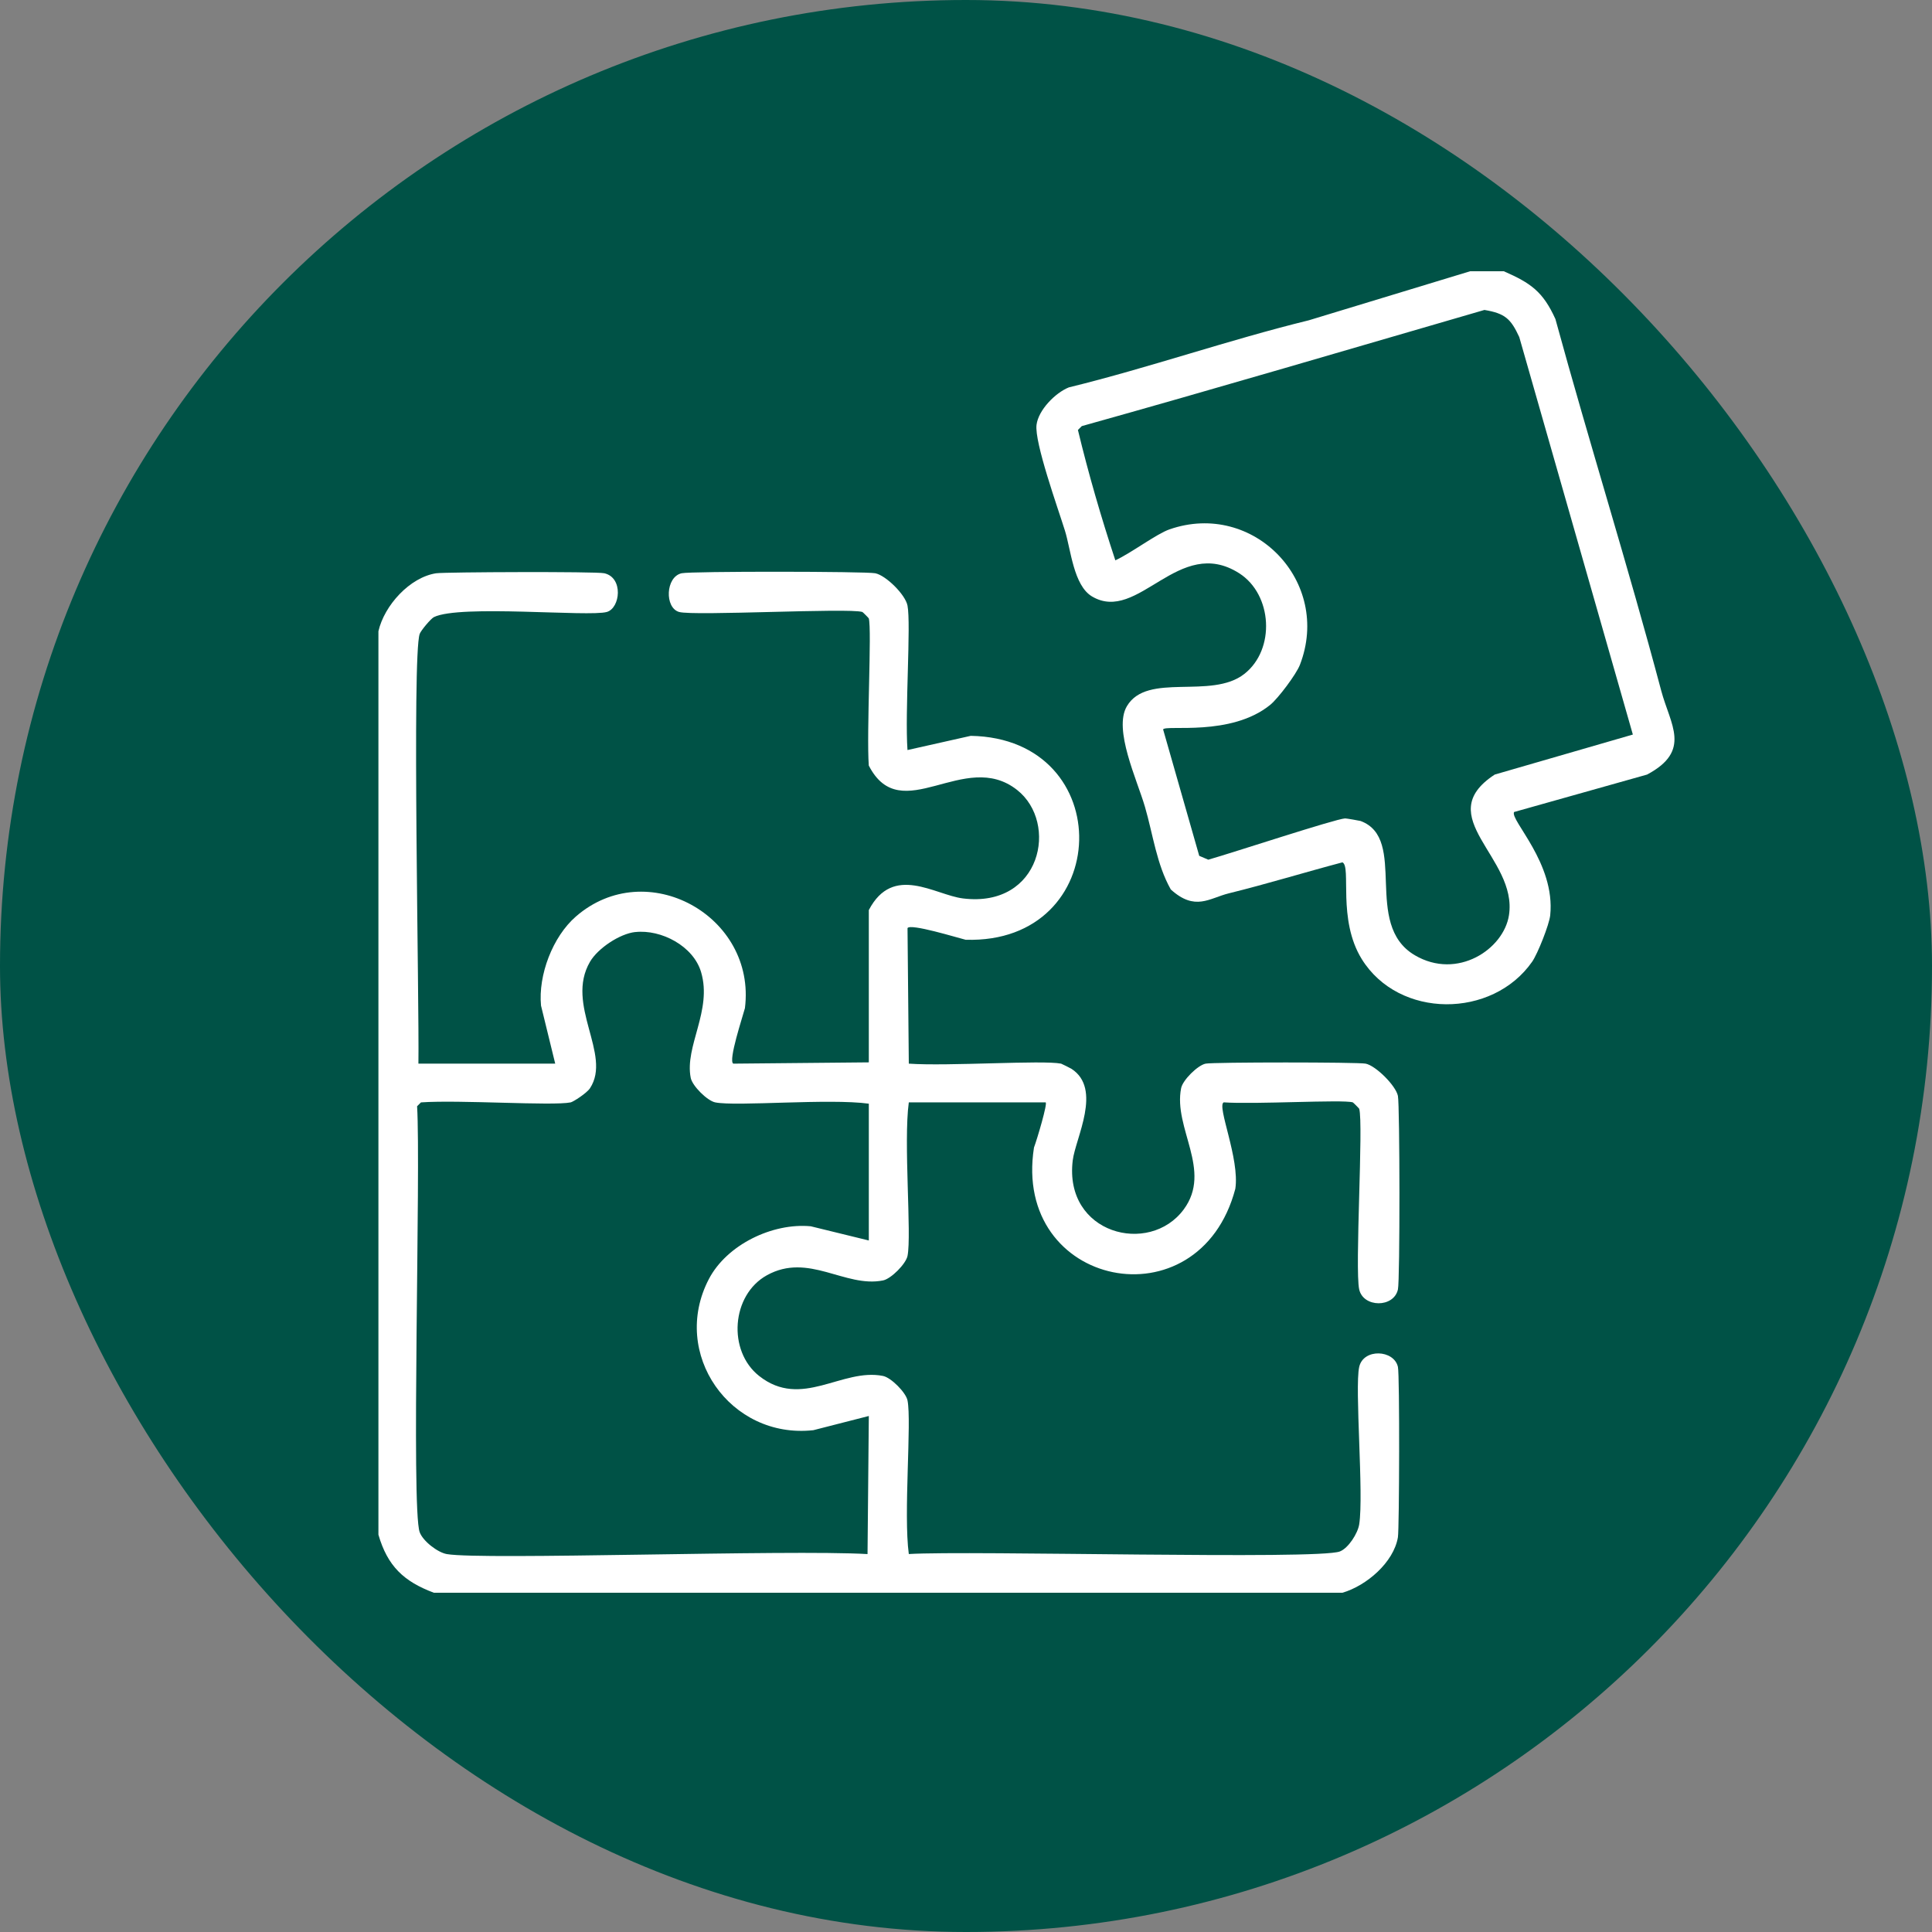
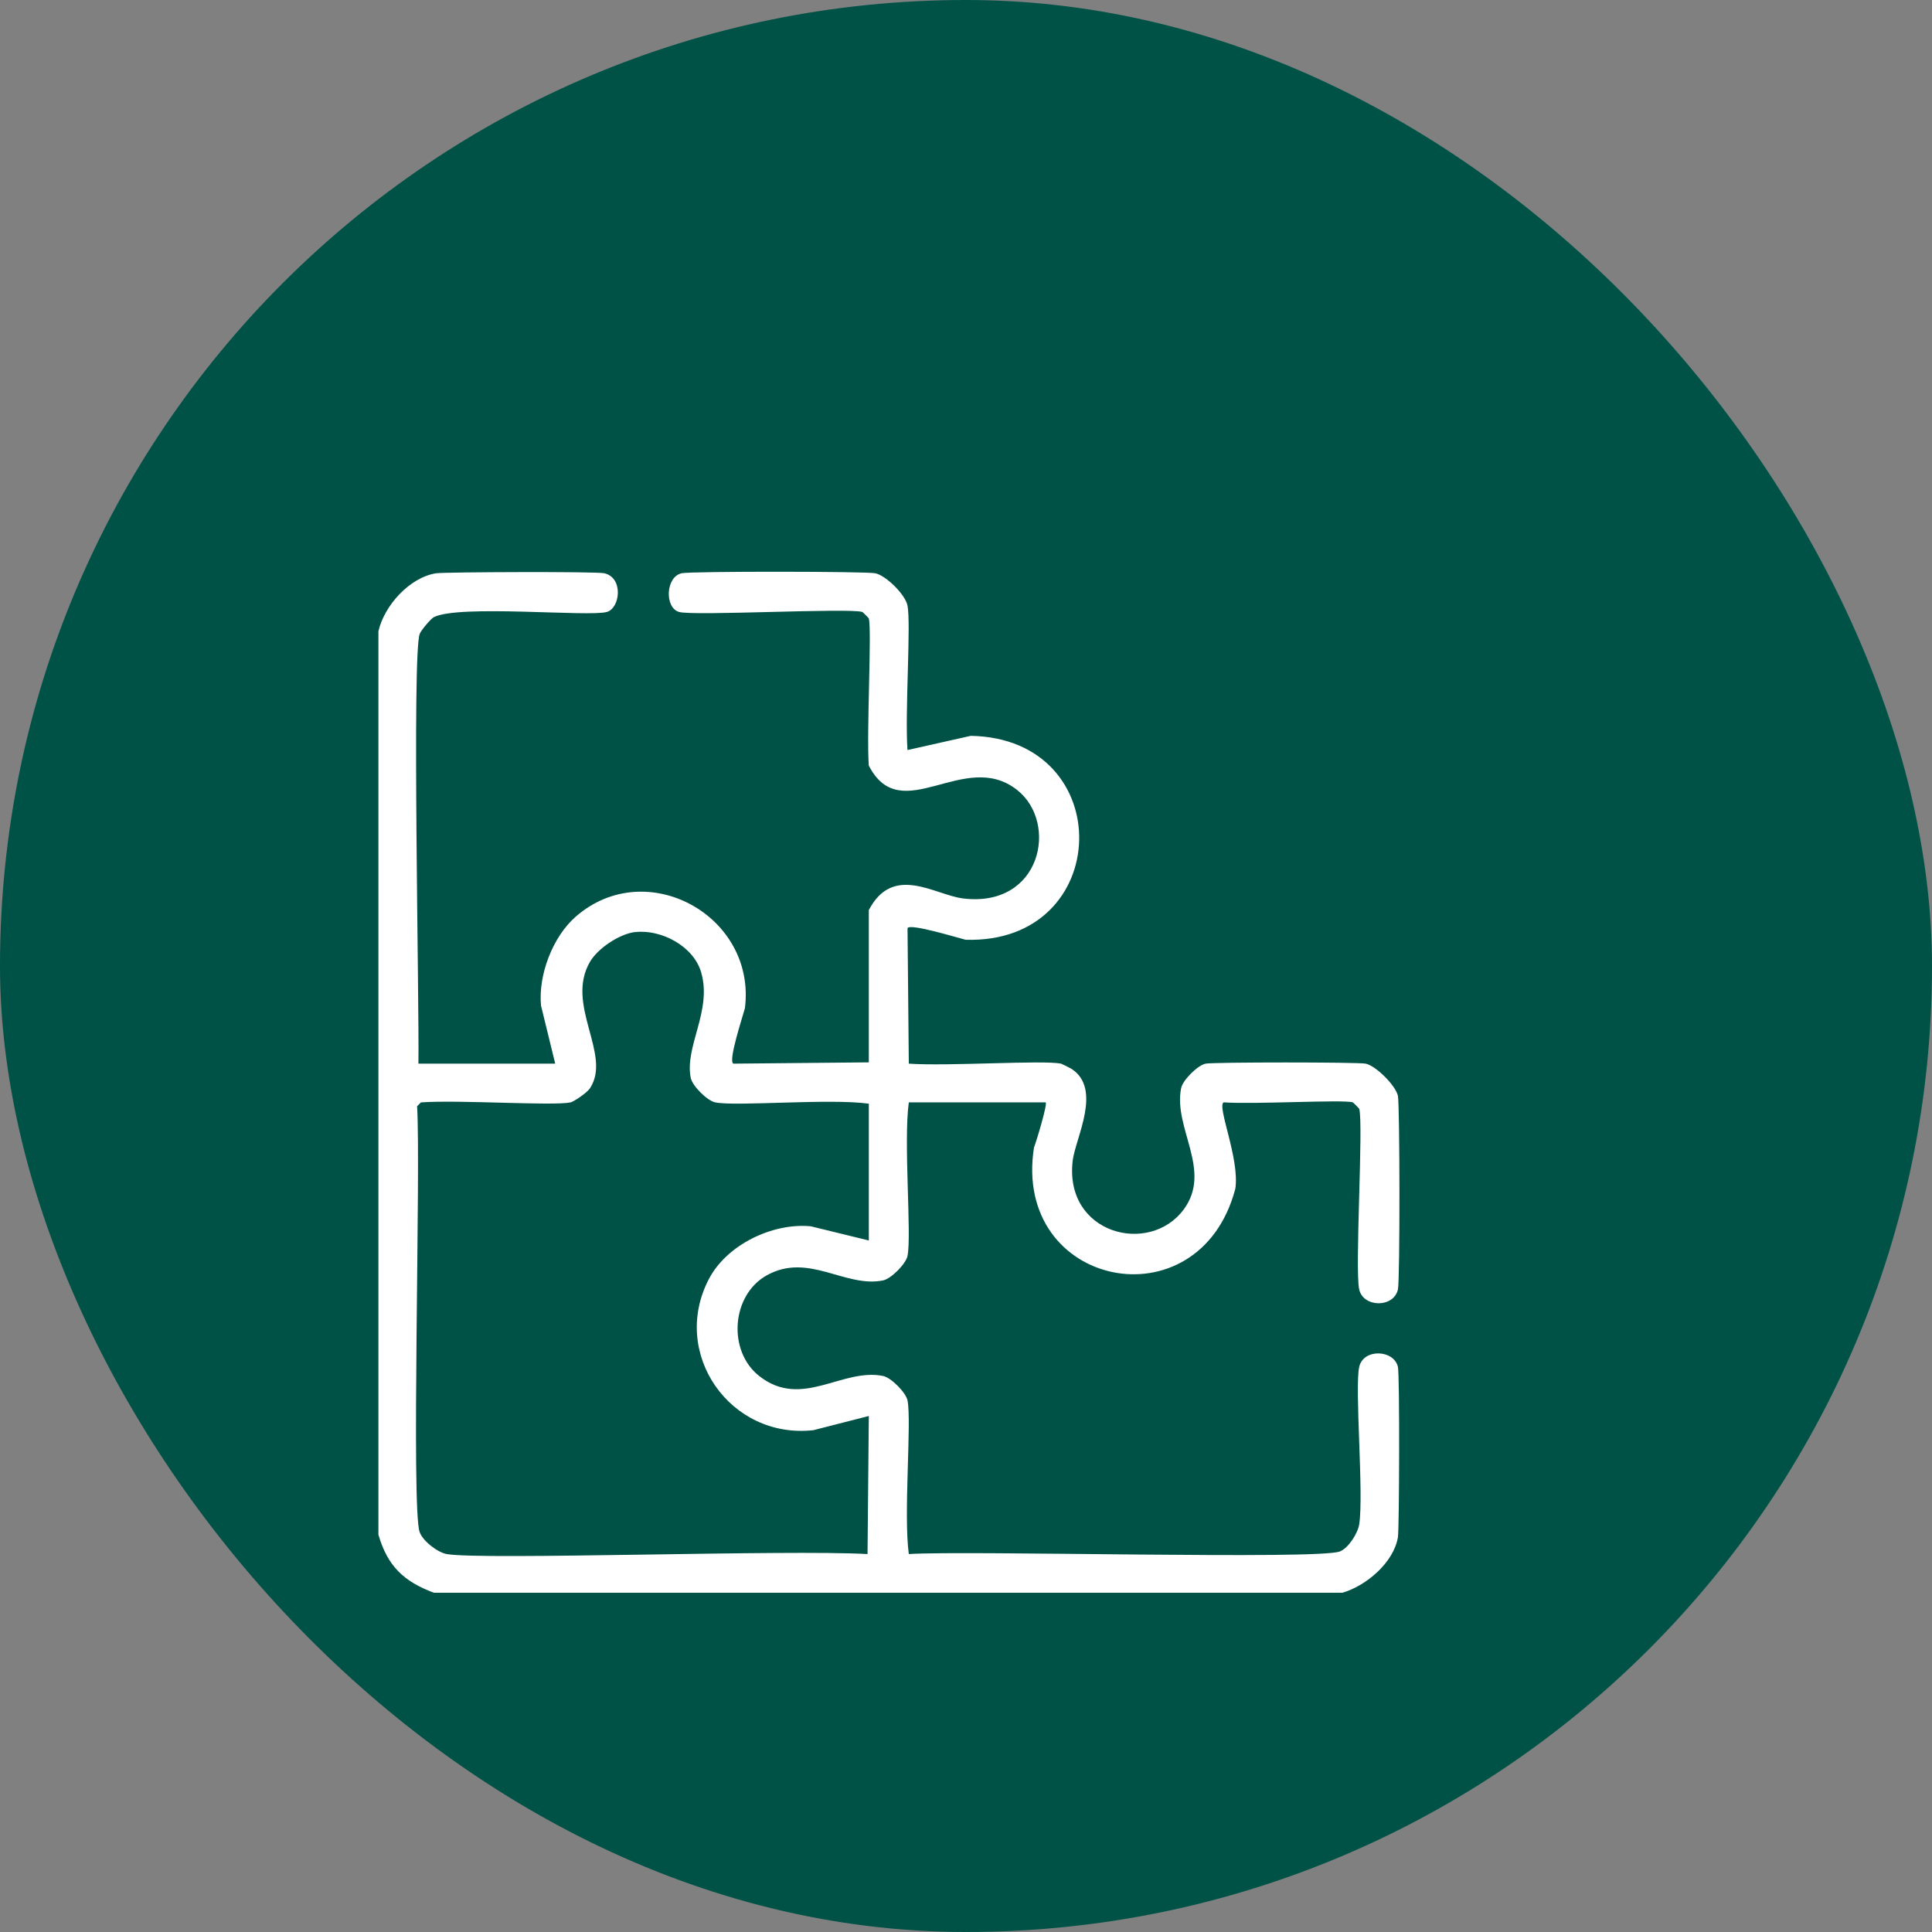
<svg xmlns="http://www.w3.org/2000/svg" id="Layer_2" viewBox="0 0 540.05 540.05">
  <rect x="0" y="0" width="540.05" height="540.05" fill="#808080" stroke="none" />
  <defs>
    <style>
      .cls-1 {
        fill: #005246;
      }

      .cls-2 {
        fill: #fff;
      }
    </style>
  </defs>
  <g id="Layer_1-2" data-name="Layer_1">
    <g>
      <rect class="cls-1" x="0" y="0" width="540.05" height="540.05" rx="270.02" ry="270.02" />
      <g>
-         <path class="cls-2" d="M420.35,75.82c7.56,3.31,10.94,5.68,14.43,13.35,9.5,34.74,20.33,69.08,29.58,103.9,2.53,9.5,8.6,16.78-3.97,23.45l-37.16,10.46c-1.23,2.22,11.6,14.31,10.1,28.86-.27,2.62-3.51,10.77-5.05,12.99-11.12,15.93-37.23,16.02-47.62-.72-6.89-11.1-2.84-25.84-5.41-27.06-10.62,2.81-21.07,6.03-31.75,8.66-5.45,1.34-9.42,5.09-16.23-1.08-3.97-7.04-4.97-15.37-7.22-23.09-2.21-7.59-8.89-21.65-5.05-28.14,5.68-9.61,23.55-1.74,32.83-9.02,8.75-6.86,7.86-22.2-1.44-28.14-16.92-10.79-28.19,14.15-41.13,6.49-5.18-3.07-5.92-13.1-7.58-18.4-1.95-6.26-8.56-24.66-7.94-29.58.52-4.12,5.22-8.93,9.02-10.46,22.6-5.54,44.5-13.22,67.1-18.76l45.09-13.71c3.12,0,6.26,0,9.38,0ZM414.94,86.64c-37.5,10.88-74.95,21.96-112.55,32.47l-1.08,1.08c2.96,12.29,6.5,24.46,10.46,36.44,4.5-2.08,11.49-7.39,15.15-8.66,23.49-8.15,45.43,14.64,36.44,37.88-1.01,2.61-6.05,9.35-8.3,11.18-10.98,8.93-29.15,5.5-29.94,6.85l10.1,35.35,2.53,1.08c6.96-1.98,35.47-11.39,38.24-11.54.36-.02,4.12.65,4.33.72,13.39,4.97.45,28.85,15.15,37.52,11.88,7,24.86-1.67,26.33-11.18,2.51-16.15-22.06-27.52-3.97-39.32l38.6-11.18-31.75-111.11c-2.35-5.09-3.96-6.62-9.74-7.58Z" />
-         <path class="cls-2" d="M122.01,160.24c2.32-.34,44.61-.52,46.9,0,5.42,1.22,4.47,9.75.72,10.82-5.01,1.43-41.12-2.13-48.34,1.44-.84.41-3.62,3.72-3.97,4.69-2.19,6.06-.09,102.84-.36,120.13h38.24l-3.97-16.23c-.81-8.55,3.26-19.25,9.74-24.89,19.72-17.17,50.49-.2,47.26,25.61-.58,2.24-4.75,14.73-3.25,15.51l37.88-.36v-42.57c6.8-13.01,18.49-4.21,26.33-3.25,21.88,2.68,26.77-21.1,15.15-30.3-14.76-11.69-32.44,10.82-41.49-6.85-.66-9.15.89-38.12,0-41.13-.04-.12-1.68-1.77-1.8-1.8-3.97-1.18-47.1,1.18-51.23,0-4.07-1.17-3.8-9.81.72-10.82,2.64-.59,51.46-.53,54.11,0,3,.6,8.42,5.97,9.02,9.02,1.02,5.16-.75,29.76,0,40.4l17.68-3.97c41.35.71,39.95,58.28-1.44,57-2.28-.56-15.51-4.64-16.23-3.25l.36,37.88c10.92.77,37.39-1.04,42.57,0,.16.03,2.61,1.27,2.89,1.44,8.69,5.62,1.12,19.38.36,25.61-2.5,20.55,21.4,26.71,31.02,13.71,8.09-10.94-2.97-22.69-.72-33.91.45-2.26,4.64-6.41,6.85-6.85,2.19-.44,42.54-.44,44.73,0,2.85.57,8.45,6.17,9.02,9.02.53,2.65.6,51.47,0,54.11-1.17,5.18-9.67,5.09-10.82,0-1.27-5.65,1.23-46.35,0-50.51-.04-.12-1.68-1.77-1.8-1.8-2.85-.84-27.54.62-36.08,0-1.99,1.03,4.53,15.77,3.25,24.17-10.14,38.35-62.43,27.62-56.28-11.54.87-2.3,3.88-12.45,3.25-12.63h-38.24c-1.52,11.14.83,37-.36,42.93-.45,2.22-4.59,6.4-6.85,6.85-10.63,2.13-20.81-7.91-32.47-1.44-9.93,5.51-11.04,21.13-2.16,28.14,11.89,9.39,23.14-2.3,34.63,0,2.26.45,6.41,4.64,6.85,6.85,1.19,5.93-1.16,31.79.36,42.93,17.26-1.03,114.33,1.65,120.49-.72,2.38-.92,5.01-5.04,5.41-7.58,1.32-8.32-1.31-38.21,0-44.01,1.18-5.23,9.73-4.83,10.82,0,.52,2.32.39,45.27,0,47.62-1.18,7.04-8.8,13.55-15.51,15.51H121.29c-8.44-3.15-12.97-7.46-15.51-16.23v-252.53c1.62-7.19,8.78-15.14,16.23-16.23ZM177.56,260.53c-4.32.47-10.44,4.55-12.63,8.3-7.06,12.08,6.19,25.9,0,35.35-.93,1.42-4.72,3.83-5.41,3.97-5.12,1.03-31.05-.76-41.85,0l-1.08,1.08c1.07,17.6-1.7,112.34.72,119.05.9,2.51,5.05,5.69,7.58,6.13,9.93,1.73,95.34-1.3,117.61,0l.36-38.6-15.51,3.97c-23.21,2.56-40.04-21.41-29.22-42.21,5.02-9.65,17.81-15.8,28.5-14.79l16.23,3.97v-38.24c-11.14-1.52-37,.83-42.93-.36-2.22-.45-6.4-4.59-6.85-6.85-1.77-8.84,6.09-18.8,2.89-29.58-2.16-7.28-11.13-11.98-18.4-11.18Z" />
+         <path class="cls-2" d="M122.01,160.24c2.32-.34,44.61-.52,46.9,0,5.42,1.22,4.47,9.75.72,10.82-5.01,1.43-41.12-2.13-48.34,1.44-.84.41-3.62,3.72-3.97,4.69-2.19,6.06-.09,102.84-.36,120.13h38.24l-3.97-16.23c-.81-8.55,3.26-19.25,9.74-24.89,19.72-17.17,50.49-.2,47.26,25.61-.58,2.24-4.75,14.73-3.25,15.51l37.88-.36v-42.57c6.8-13.01,18.49-4.21,26.33-3.25,21.88,2.68,26.77-21.1,15.15-30.3-14.76-11.69-32.44,10.82-41.49-6.85-.66-9.15.89-38.12,0-41.13-.04-.12-1.68-1.77-1.8-1.8-3.97-1.18-47.1,1.18-51.23,0-4.07-1.17-3.8-9.81.72-10.82,2.64-.59,51.46-.53,54.11,0,3,.6,8.42,5.97,9.02,9.02,1.02,5.16-.75,29.76,0,40.4l17.68-3.97c41.35.71,39.95,58.28-1.44,57-2.28-.56-15.51-4.64-16.23-3.25l.36,37.88c10.92.77,37.39-1.04,42.57,0,.16.03,2.61,1.27,2.89,1.44,8.69,5.62,1.12,19.38.36,25.61-2.5,20.55,21.4,26.71,31.02,13.71,8.09-10.94-2.97-22.69-.72-33.91.45-2.26,4.64-6.41,6.85-6.85,2.19-.44,42.54-.44,44.73,0,2.85.57,8.45,6.17,9.02,9.02.53,2.65.6,51.47,0,54.11-1.17,5.18-9.67,5.09-10.82,0-1.27-5.65,1.23-46.35,0-50.51-.04-.12-1.68-1.77-1.8-1.8-2.85-.84-27.54.62-36.08,0-1.99,1.03,4.53,15.77,3.25,24.17-10.14,38.35-62.43,27.62-56.28-11.54.87-2.3,3.88-12.45,3.25-12.63h-38.24c-1.52,11.14.83,37-.36,42.93-.45,2.22-4.59,6.4-6.85,6.85-10.63,2.13-20.81-7.91-32.47-1.44-9.93,5.51-11.04,21.13-2.16,28.14,11.89,9.39,23.14-2.3,34.63,0,2.26.45,6.41,4.64,6.85,6.85,1.19,5.93-1.16,31.79.36,42.93,17.26-1.03,114.33,1.65,120.49-.72,2.38-.92,5.01-5.04,5.41-7.58,1.32-8.32-1.31-38.21,0-44.01,1.18-5.23,9.73-4.83,10.82,0,.52,2.32.39,45.27,0,47.62-1.18,7.04-8.8,13.55-15.51,15.51H121.29c-8.44-3.15-12.97-7.46-15.51-16.23v-252.53c1.62-7.19,8.78-15.14,16.23-16.23M177.56,260.53c-4.32.47-10.44,4.55-12.63,8.3-7.06,12.08,6.19,25.9,0,35.35-.93,1.42-4.72,3.83-5.41,3.97-5.12,1.03-31.05-.76-41.85,0l-1.08,1.08c1.07,17.6-1.7,112.34.72,119.05.9,2.51,5.05,5.69,7.58,6.13,9.93,1.73,95.34-1.3,117.61,0l.36-38.6-15.51,3.97c-23.21,2.56-40.04-21.41-29.22-42.21,5.02-9.65,17.81-15.8,28.5-14.79l16.23,3.97v-38.24c-11.14-1.52-37,.83-42.93-.36-2.22-.45-6.4-4.59-6.85-6.85-1.77-8.84,6.09-18.8,2.89-29.58-2.16-7.28-11.13-11.98-18.4-11.18Z" />
      </g>
    </g>
  </g>
</svg>